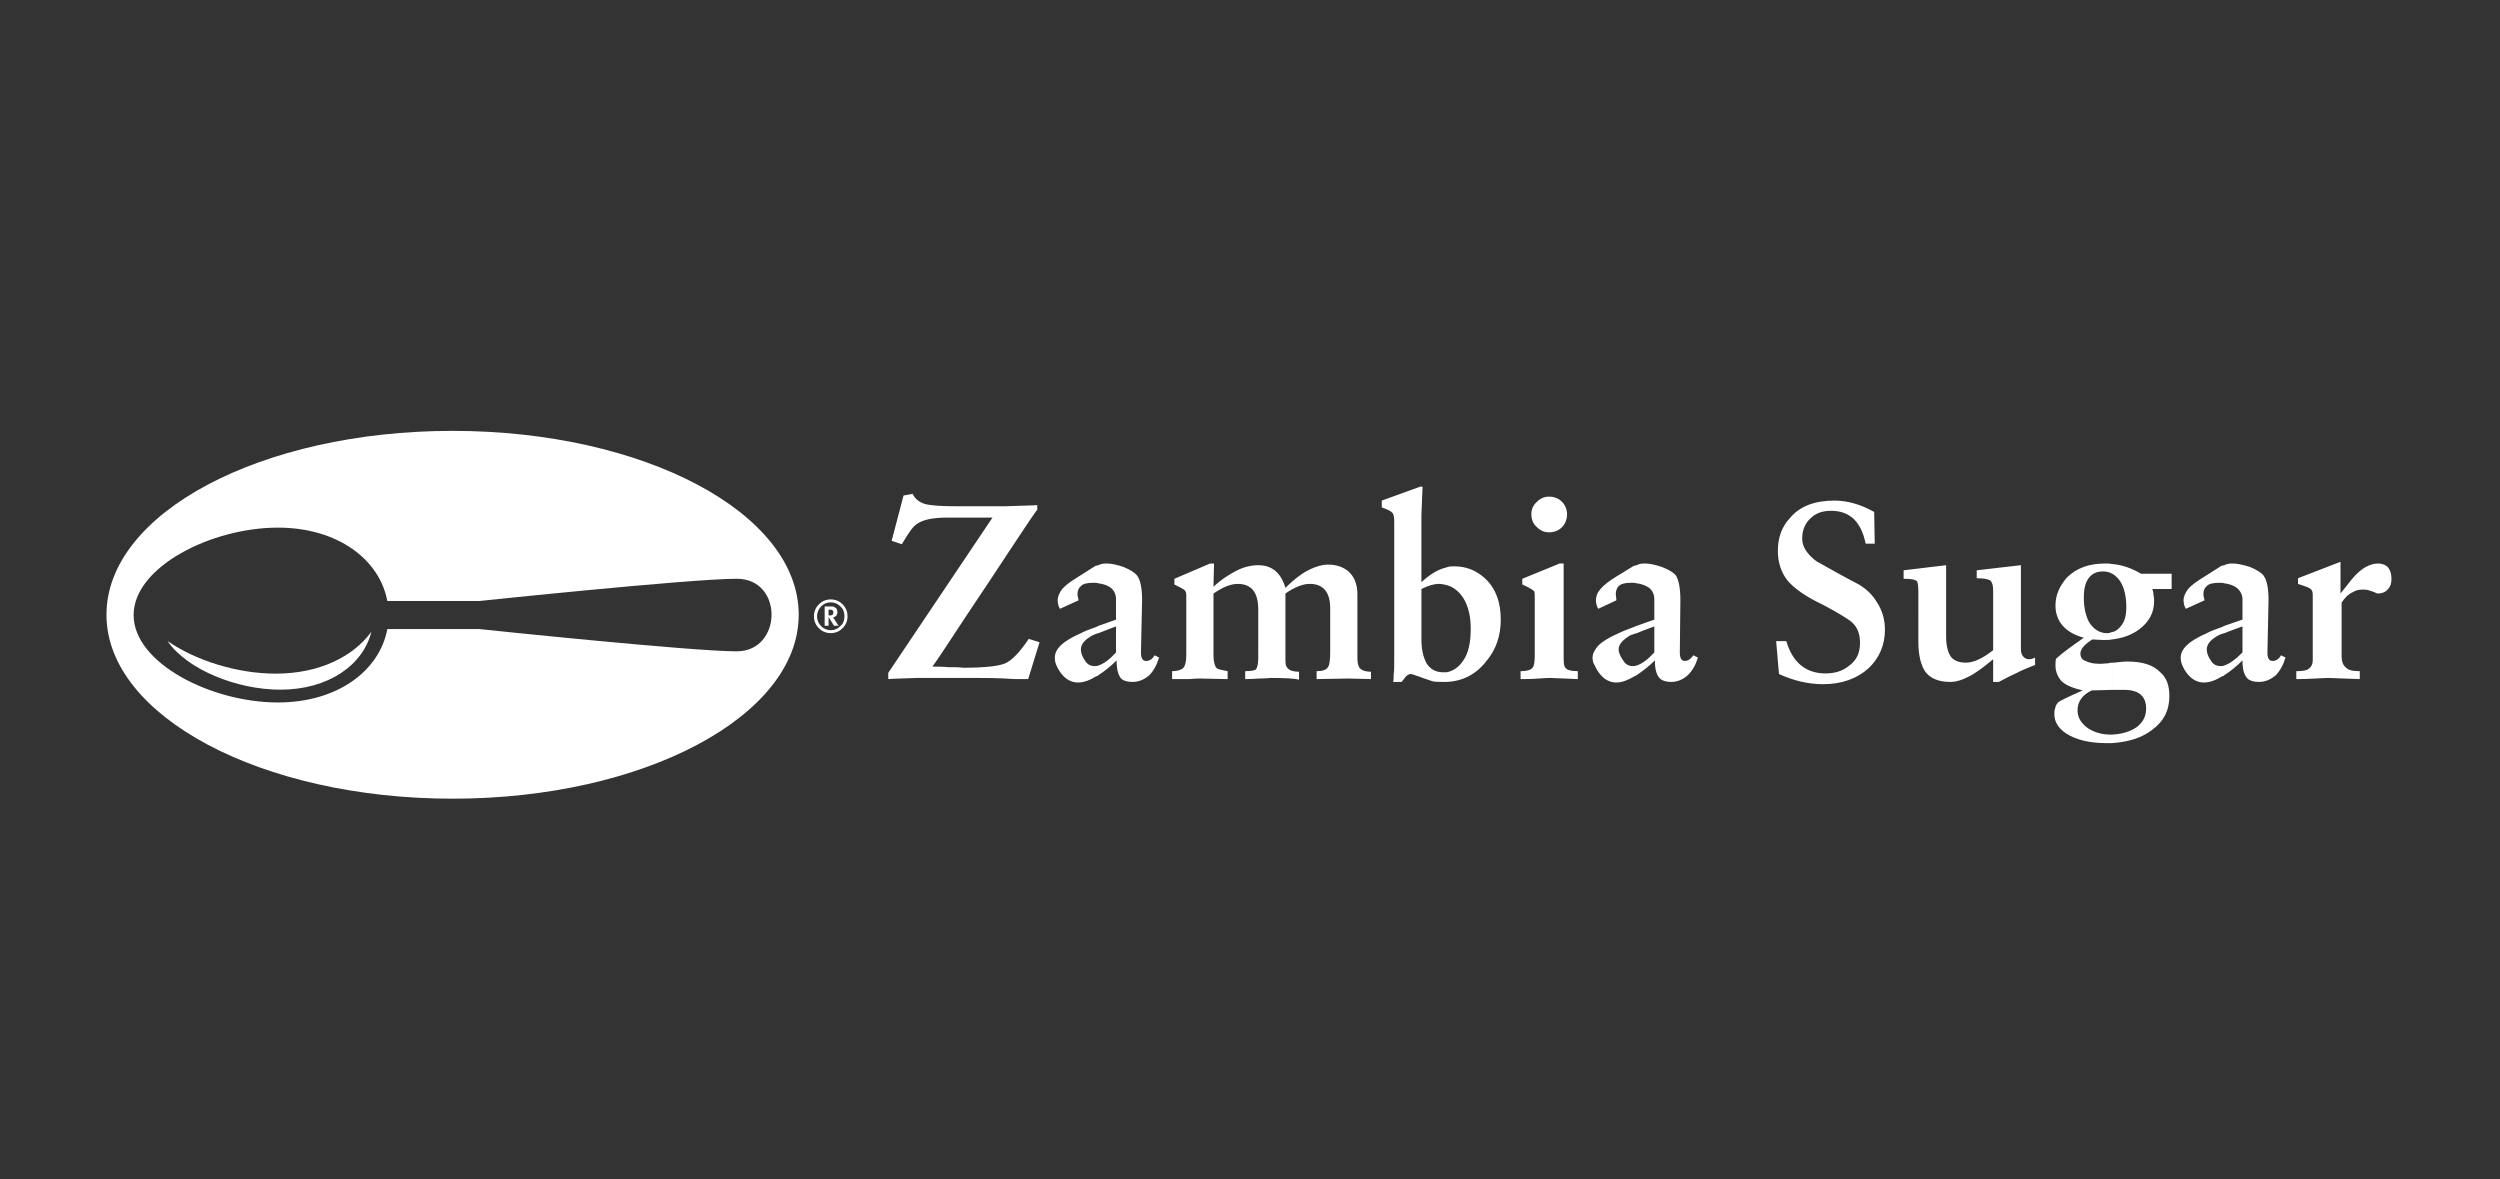
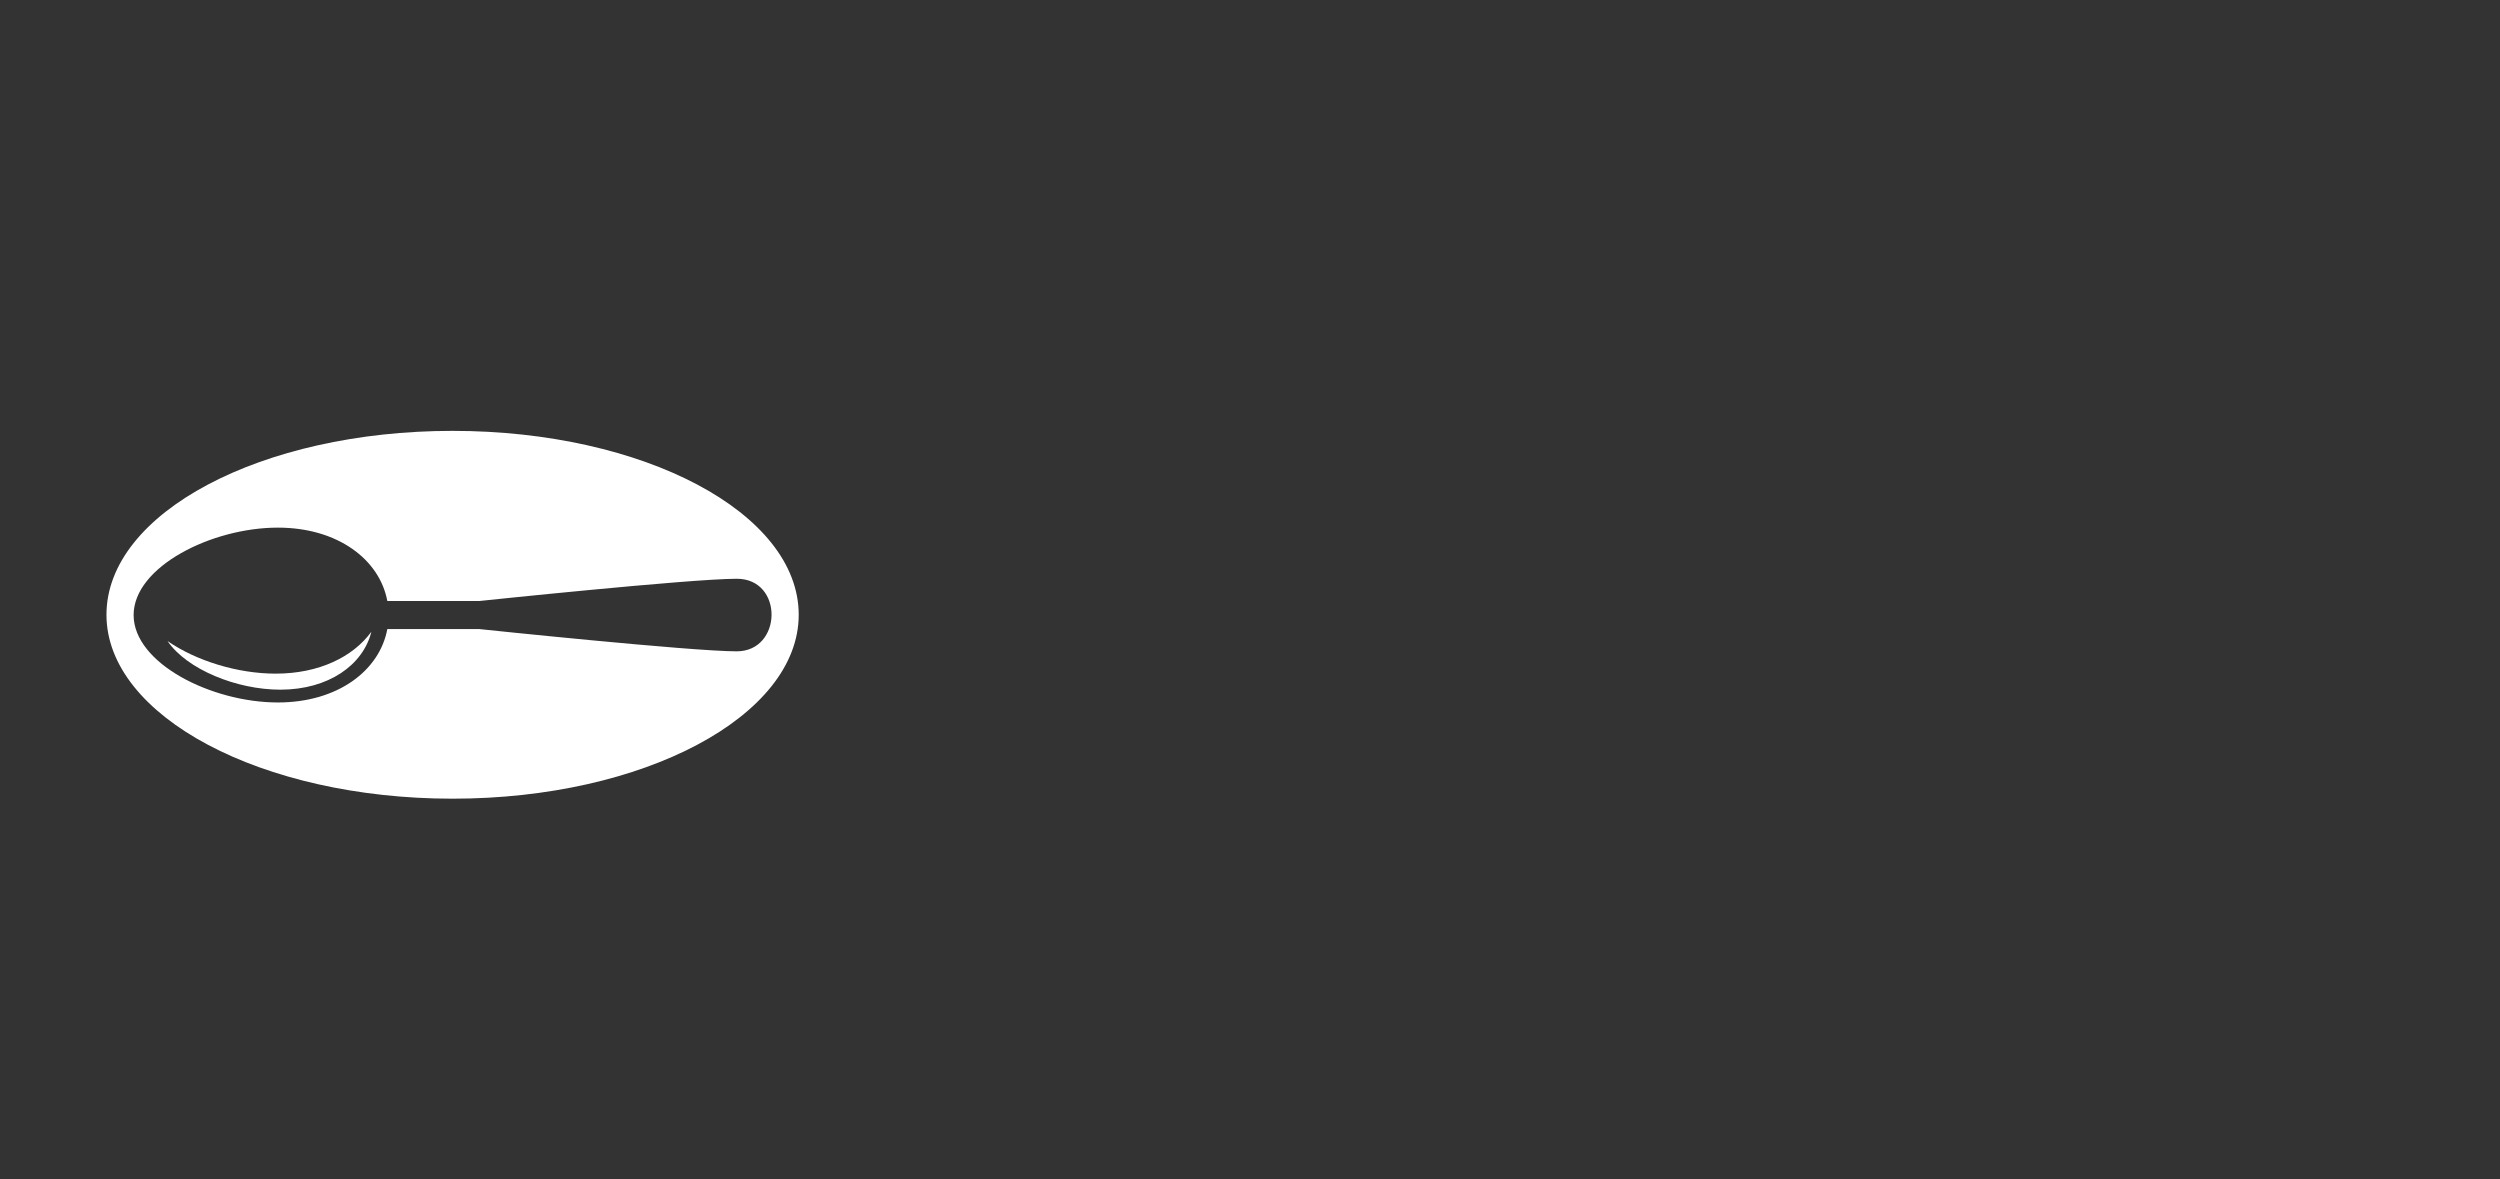
<svg xmlns="http://www.w3.org/2000/svg" version="1.1" id="Layer_1" x="0px" y="0px" width="300px" height="141.51px" viewBox="0 0 300 141.51" enable-background="new 0 0 300 141.51" xml:space="preserve">
  <rect x="0" y="0" width="300" height="141.51" fill="#333333" stroke="none" />
  <rect fill="none" width="300" height="141.51" />
-   <path fill="#FFFFFF" d="M95.097,70.681c-0.004,0-0.008-0.001-0.011-0.001c0.004,0.016,0.007,0.031,0.011,0.044V70.681z" />
-   <path fill="#FFFFFF" d="M95.097,76.786c-0.007,0.027-0.012,0.055-0.019,0.082h0.019V76.786z" />
-   <path fill="#FFFFFF" d="M131.813,75.101v0.883c-0.338,0.068-0.542,0.204-0.61,0.204c-1.019,0.544-1.497,1.087-1.497,1.767  c0,0.34,0.138,0.816,0.478,1.293c0.271,0.477,0.68,0.681,1.154,0.681c0.137,0,0.341,0,0.475-0.069v1.156  c-0.066,0.068-0.134,0.136-0.269,0.136c-0.748,0.476-1.498,0.749-2.178,0.749c-0.746,0-1.429-0.34-1.972-1.02  c-0.271-0.34-0.475-0.68-0.613-1.021c-0.134-0.271-0.202-0.611-0.202-0.951c0-0.477,0.202-0.953,0.68-1.428  c0.544-0.543,1.361-1.02,2.447-1.496c0.478-0.271,1.09-0.476,1.838-0.748L131.813,75.101z M131.813,67.824v2.175  c-0.202-0.066-0.406-0.066-0.61-0.066c-0.748,0-1.291,0.134-1.497,0.408c-0.272,0.203-0.406,0.544-0.406,0.95  c0,0.205,0.066,0.409,0.134,0.748l-2.244,1.021c-0.204-0.339-0.271-0.748-0.271-1.021c0-0.474,0.204-0.883,0.543-1.358  c0.409-0.477,1.089-0.955,1.972-1.495l2.041-1.293C131.611,67.892,131.747,67.824,131.813,67.824 M123.451,76.663l1.292,0.408  l-1.36,4.419h-1.631c-1.904-0.136-3.402-0.136-4.42-0.136h-2.788h-4.488c-1.564,0.068-2.72,0.068-3.466,0.136v-0.747l12.508-18.631  h-5.505c-1.904,0-3.265,0.338-3.944,1.086c-0.272,0.276-0.748,0.955-1.427,2.11l-1.225-0.408l1.426-5.439l1.09-0.203  c0.272,0.609,0.815,1.02,1.495,1.221c0.749,0.206,2.108,0.273,4.012,0.273h5.575c1.495-0.067,2.719-0.067,3.875-0.135v0.544  c-0.135,0.135-1.156,1.63-2.993,4.418c-1.834,2.787-3.669,5.575-5.506,8.296c-2.176,3.331-3.536,5.371-4.08,6.119  c0.612,0,1.224,0,1.904,0.066c0.614,0,1.292,0,1.835,0.069c2.586,0,4.286-0.203,5.032-0.543  C121.41,79.247,122.363,78.294,123.451,76.663 M164.52,80.606v0.884l-2.721-0.067l-3.806,0.067v-0.95c0.68,0,1.156-0.137,1.36-0.479  c0.2-0.271,0.271-0.881,0.271-1.902v-5.168c0-1.904-0.817-2.925-2.449-2.925c-0.883,0-1.835,0.406-2.923,1.157v7.547  c0,0.68,0,1.088,0.137,1.225c0.203,0.408,0.68,0.611,1.495,0.611v0.953c-0.476-0.137-1.632-0.205-3.399-0.205  c-0.137,0-0.612,0.068-1.359,0.068c-0.749,0.067-1.292,0.067-1.701,0.067v-0.95c0.681,0,1.089-0.07,1.293-0.206  c0.134-0.203,0.271-0.61,0.271-1.29V73.13c0-2.042-0.817-3.063-2.449-3.063c-0.883,0-1.836,0.406-2.923,1.157v7.344  c0,0.816,0.137,1.36,0.409,1.633c0.203,0.134,0.611,0.203,1.291,0.34v0.95l-3.263-0.067c-0.271,0-0.748,0-1.36,0.067h-2.041v-0.95  c0.613,0,1.021-0.137,1.293-0.34c0.272-0.272,0.408-0.75,0.408-1.564v-6.731v-0.477c0-0.272-0.069-0.475-0.203-0.61  c-0.137-0.137-0.546-0.344-1.224-0.68v-0.683l4.283-1.835h0.475l-0.067,2.788c1.02-0.953,2.041-1.563,2.854-1.972  c0.816-0.409,1.701-0.612,2.518-0.612c1.632,0,2.718,0.883,3.264,2.719c1.088-1.089,2.108-1.836,2.992-2.244  c0.748-0.34,1.428-0.546,2.108-0.546c1.02,0,1.768,0.274,2.38,0.75c0.747,0.612,1.154,1.563,1.154,2.787v7.208v0.408  c0,0.543,0.068,0.884,0.205,1.154C163.294,80.403,163.773,80.606,164.52,80.606 M131.813,81.015v-1.156  c0.614-0.203,1.293-0.678,2.11-1.564v-3.127c-0.885,0.341-1.632,0.613-2.11,0.816v-0.883c0.614-0.205,1.36-0.477,2.11-0.748v-2.448  c0-0.544-0.206-1.02-0.612-1.361c-0.341-0.271-0.884-0.477-1.498-0.544v-2.175c0.138-0.071,0.274-0.137,0.411-0.137  c0.134-0.068,0.337-0.068,0.611-0.068c0.477,0,1.156,0.134,1.972,0.408c0.815,0.34,1.361,0.68,1.633,1.02  c0.406,0.546,0.612,1.497,0.612,2.991l-0.137,6.256c0,0.68,0.204,1.02,0.612,1.02c0.406,0,0.749-0.203,1.019-0.678l0.545,0.271  c-0.272,0.884-0.68,1.633-1.224,2.176c-0.612,0.477-1.224,0.747-1.972,0.747c-0.612,0-1.021-0.136-1.292-0.34  c-0.409-0.407-0.612-1.156-0.612-2.243C133.243,79.995,132.56,80.54,131.813,81.015 M173.563,68.095v2.108  c-0.271-0.066-0.61-0.137-0.883-0.137c-0.611,0-1.293,0.206-2.108,0.614v6.051c0,1.156,0.205,2.109,0.611,2.856  c0.408,0.68,1.089,1.087,1.973,1.087h0.407v1.155h-0.407c-0.406,0-0.816,0-1.224-0.067c-0.341-0.137-0.884-0.272-1.563-0.545  c-0.611-0.203-0.953-0.338-1.087-0.338c-0.207,0-0.409,0.135-0.613,0.338c-0.203,0.272-0.342,0.477-0.476,0.612h-1.02  c0.067-0.204,0.067-0.543,0.067-0.883c0.067-0.407,0.067-0.952,0.067-1.7v-16.66c0-0.543-0.067-0.884-0.204-1.02  c-0.136-0.203-0.543-0.406-1.29-0.68V60.07l4.69-1.698l0.204,0.068l-0.137,3.4v8.025C171.591,68.913,172.612,68.299,173.563,68.095   M185.871,59.596c0.612,0,1.155,0.203,1.563,0.612c0.406,0.409,0.611,0.954,0.611,1.495c0,0.615-0.205,1.157-0.611,1.565  c-0.408,0.408-0.951,0.612-1.563,0.612c-0.545,0-1.021-0.205-1.429-0.612c-0.476-0.409-0.68-0.951-0.68-1.565  c0-0.542,0.204-1.086,0.68-1.495C184.85,59.799,185.326,59.596,185.871,59.596 M189.338,80.54v0.95l-3.263-0.136  c-0.137,0-0.612,0-1.429,0.068c-0.815,0.067-1.495,0.067-2.176,0.067v-0.95c0.747,0,1.223-0.137,1.429-0.409  c0.203-0.203,0.271-0.747,0.271-1.495v-6.868c0-0.408,0-0.68-0.067-0.815c-0.203-0.205-0.682-0.479-1.428-0.815v-0.683l4.485-1.835  h0.478v11.424c0,0.611,0.068,0.951,0.203,1.087C188.046,80.403,188.522,80.54,189.338,80.54 M173.563,81.83v-1.155  c0.818-0.135,1.498-0.613,2.04-1.428c0.613-0.884,0.886-2.176,0.886-3.809c0-1.428-0.272-2.652-0.886-3.671  c-0.542-0.815-1.222-1.36-2.04-1.564v-2.108c0.272-0.135,0.611-0.135,0.954-0.135c1.426,0,2.649,0.477,3.738,1.495  c1.225,1.158,1.837,2.79,1.837,4.898c0,1.902-0.544,3.602-1.769,5.031C177.1,80.947,175.467,81.763,173.563,81.83 M196.409,75.101  v0.883c-0.339,0.068-0.543,0.204-0.68,0.204c-0.951,0.544-1.495,1.087-1.495,1.767c0,0.34,0.203,0.816,0.544,1.293  c0.271,0.477,0.68,0.681,1.155,0.681c0.137,0,0.272,0,0.476-0.069v1.156l-0.271,0.136c-0.814,0.476-1.496,0.749-2.176,0.749  c-0.747,0-1.43-0.34-1.972-1.02c-0.272-0.34-0.476-0.68-0.613-1.021c-0.202-0.271-0.271-0.611-0.271-0.951  c0-0.477,0.271-0.953,0.68-1.428c0.544-0.543,1.359-1.02,2.448-1.496c0.544-0.271,1.156-0.476,1.836-0.748  C196.206,75.167,196.273,75.167,196.409,75.101 M196.409,67.824v2.175c-0.203-0.066-0.406-0.066-0.68-0.066  c-0.746,0-1.223,0.134-1.495,0.408c-0.203,0.203-0.34,0.544-0.34,0.95c0,0.205,0.067,0.409,0.067,0.748l-2.176,1.021  c-0.205-0.339-0.271-0.748-0.271-1.021c0-0.474,0.137-0.883,0.542-1.358c0.409-0.477,1.021-0.955,1.905-1.495l2.108-1.293  C196.206,67.892,196.273,67.824,196.409,67.824 M244.21,78.907v0.884c-0.815,0.34-1.563,0.612-2.175,0.952  c-0.34,0.137-1.02,0.475-2.177,1.087h-0.68v-0.34v-2.38c-1.224,1.021-2.245,1.77-2.991,2.107c-0.747,0.408-1.496,0.612-2.176,0.612  c-1.36,0-2.312-0.407-2.924-1.155c-0.545-0.747-0.885-1.973-0.885-3.674V71.02c0-0.68-0.067-1.087-0.135-1.224  c-0.203-0.272-0.748-0.341-1.634-0.341v-1.019l5.101-0.612v8.567c0,1.088,0.204,1.835,0.544,2.379c0.34,0.477,0.953,0.75,1.836,0.75  c0.885,0,1.975-0.477,3.264-1.498v-7.206c0-0.614-0.136-0.952-0.34-1.157c-0.203-0.137-0.747-0.273-1.632-0.273v-0.951l5.303-0.612  v9.995c0,0.407,0.069,0.748,0.272,0.951c0.137,0.203,0.407,0.34,0.68,0.34S243.94,79.044,244.21,78.907 M226.192,75.575  c0,1.836-0.68,3.398-1.972,4.625c-1.361,1.223-3.195,1.902-5.441,1.902c-1.767,0-3.534-0.408-5.303-1.223l-0.338-3.943h1.221  c0.749,2.584,2.38,3.874,4.692,3.874c1.089,0,2.04-0.271,2.788-0.883c0.951-0.681,1.361-1.564,1.361-2.788  c0-1.02-0.275-1.836-0.953-2.45c-0.543-0.476-1.7-1.156-3.469-2.105c-2.04-0.952-3.468-1.972-4.281-2.924  c-0.749-0.953-1.156-2.177-1.156-3.536c0-1.632,0.477-2.926,1.495-4.012c1.156-1.36,2.923-2.042,5.304-2.042  c1.564,0,3.194,0.477,4.76,1.362l0.068,3.808h-1.089c-0.545-2.653-1.904-3.943-4.146-3.943c-1.021,0-1.838,0.271-2.45,0.883  c-0.68,0.612-1.019,1.428-1.019,2.449c0,0.952,0.544,1.836,1.7,2.719c1.699,0.952,3.398,1.904,5.1,2.79  c0.884,0.543,1.563,1.153,2.108,2.038C225.852,73.194,226.192,74.283,226.192,75.575 M196.409,81.015v-1.156  c0.613-0.203,1.293-0.678,2.109-1.564v-3.127c-0.956,0.341-1.633,0.613-2.109,0.816v-0.883c0.613-0.205,1.362-0.477,2.109-0.748  v-2.448c0-0.544-0.206-1.02-0.613-1.361c-0.406-0.271-0.883-0.477-1.496-0.544v-2.175c0.137-0.071,0.273-0.137,0.341-0.137  c0.203-0.068,0.409-0.068,0.68-0.068c0.476,0,1.155,0.134,1.974,0.408c0.883,0.34,1.427,0.68,1.699,1.02  c0.34,0.546,0.543,1.497,0.543,2.991l-0.067,6.256c0,0.68,0.201,1.02,0.611,1.02c0.341,0,0.681-0.203,1.021-0.678l0.543,0.271  c-0.271,0.884-0.68,1.633-1.291,2.176c-0.544,0.477-1.224,0.747-1.903,0.747c-0.612,0-1.021-0.136-1.292-0.34  c-0.477-0.407-0.682-1.156-0.682-2.243C197.839,79.995,197.089,80.54,196.409,81.015 M253.457,67.688v1.158  c-0.34-0.206-0.746-0.273-1.087-0.273c-0.68,0-1.224,0.203-1.632,0.68c-0.476,0.544-0.68,1.361-0.68,2.448  c0,1.154,0.204,2.107,0.613,2.924c0.543,0.884,1.29,1.359,2.175,1.359c0.201,0,0.407-0.068,0.61-0.137v0.885  c-0.34,0.068-0.746,0.068-1.087,0.068l-1.294-0.068c-0.949,0.611-1.426,1.156-1.426,1.699c0,0.41,0.205,0.75,0.612,0.883  c0.409,0.207,0.952,0.342,1.699,0.342c0.476,0,0.815-0.067,1.086-0.067c0.139-0.067,0.274-0.067,0.409-0.067v3.261l-2.448,0.068  c-1.153,0.545-1.699,1.361-1.699,2.381c0,0.816,0.341,1.429,1.087,2.039c0.75,0.545,1.701,0.883,2.926,0.883h0.135v1.022h-0.68  c-2.039,0-3.671-0.407-4.827-1.156c-0.951-0.612-1.428-1.429-1.428-2.312c0-0.204,0-0.407,0.067-0.614  c0.069-0.406,0.271-0.746,0.477-0.882c0.203-0.137,1.157-0.612,2.855-1.361c-1.155-0.271-1.972-0.61-2.515-1.087  c-0.479-0.545-0.748-1.156-0.748-1.904c0-0.271,0-0.545,0.067-0.814c0.813-0.75,1.972-1.564,3.332-2.517  c-2.244-0.612-3.399-1.972-3.399-3.876c0-1.224,0.474-2.311,1.359-3.333c1.157-1.156,2.653-1.699,4.623-1.699  C252.916,67.62,253.187,67.62,253.457,67.688 M253.457,76.731v-0.885c0.409-0.066,0.749-0.339,1.019-0.68  c0.479-0.543,0.683-1.291,0.683-2.313c0-1.494-0.342-2.65-0.952-3.399c-0.271-0.27-0.477-0.477-0.749-0.609v-1.158  c1.089,0.066,2.313,0.475,3.468,1.158h3.672v1.835h-2.313c0.072,0.204,0.137,0.475,0.137,0.747c0.069,0.272,0.069,0.477,0.069,0.748  c0,1.358-0.612,2.449-1.768,3.333C255.838,76.188,254.682,76.594,253.457,76.731 M253.457,89.175v-1.022  c1.158-0.066,2.11-0.338,2.925-0.883c0.815-0.61,1.154-1.359,1.154-2.242c0-1.498-0.882-2.246-2.65-2.246h-1.429v-3.261h0.203  c0.613-0.07,1.156-0.137,1.635-0.137c1.767,0,3.061,0.407,3.874,1.223c0.816,0.681,1.156,1.633,1.156,2.923  c0,1.701-0.68,3.061-2.108,4.08C256.994,88.562,255.362,89.038,253.457,89.175 M266.922,75.101v0.883  c-0.342,0.068-0.546,0.204-0.612,0.204c-1.02,0.544-1.498,1.087-1.498,1.767c0,0.34,0.139,0.816,0.479,1.293  c0.272,0.477,0.68,0.681,1.156,0.681c0.134,0,0.339,0,0.476-0.069v1.156c-0.069,0.068-0.137,0.136-0.271,0.136  c-0.747,0.476-1.497,0.749-2.179,0.749c-0.747,0-1.427-0.34-1.972-1.02c-0.271-0.34-0.475-0.68-0.61-1.021  c-0.137-0.271-0.206-0.611-0.206-0.951c0-0.477,0.206-0.953,0.683-1.428c0.54-0.543,1.358-1.02,2.445-1.496  c0.479-0.271,1.092-0.476,1.839-0.748L266.922,75.101z M266.922,67.824v2.175c-0.205-0.066-0.408-0.066-0.612-0.066  c-0.747,0-1.292,0.134-1.498,0.408c-0.27,0.203-0.406,0.544-0.406,0.95c0,0.205,0.066,0.409,0.137,0.748l-2.245,1.021  c-0.203-0.339-0.271-0.748-0.271-1.021c0-0.474,0.204-0.883,0.544-1.358c0.407-0.477,1.087-0.955,1.973-1.495l2.038-1.293  C266.717,67.892,266.853,67.824,266.922,67.824 M286.979,69.455c0,0.544-0.136,0.953-0.407,1.226  c-0.271,0.34-0.68,0.543-1.292,0.543c-0.273-0.136-0.613-0.271-0.883-0.339c-0.342-0.137-0.614-0.137-0.886-0.137  c-0.406,0-0.815,0.069-1.225,0.34c-0.474,0.203-0.883,0.612-1.292,1.224v6.391c0,0.611,0.137,1.089,0.477,1.359  c0.271,0.342,0.815,0.479,1.7,0.479v0.95l-3.739-0.136c0,0-0.544,0-1.563,0.068c-1.091,0.067-1.837,0.067-2.313,0.067v-0.95  c0.612,0,1.021-0.07,1.222-0.137c0.479-0.203,0.75-0.612,0.75-1.156V71.7v-0.34c0-0.408-0.137-0.68-0.478-0.816  c-0.065-0.071-0.474-0.203-1.289-0.477v-0.68l5.099-1.972v3.808l1.292-1.63c0.544-0.68,1.087-1.157,1.631-1.498  c0.614-0.341,1.089-0.475,1.564-0.475c0.477,0,0.885,0.134,1.225,0.475C286.844,68.436,286.979,68.913,286.979,69.455   M266.922,81.015v-1.156c0.61-0.203,1.29-0.678,2.175-1.564v-3.127c-0.952,0.341-1.698,0.613-2.175,0.816v-0.883  c0.61-0.205,1.36-0.477,2.175-0.748v-2.448c0-0.544-0.272-1.02-0.68-1.361c-0.34-0.271-0.885-0.477-1.495-0.544v-2.175  c0.135-0.071,0.271-0.137,0.407-0.137c0.136-0.068,0.342-0.068,0.612-0.068c0.476,0,1.155,0.134,2.041,0.408  c0.814,0.34,1.36,0.68,1.63,1.02c0.409,0.546,0.612,1.497,0.612,2.991l-0.134,6.256c0,0.68,0.201,1.02,0.61,1.02  c0.407,0,0.749-0.203,1.02-0.678l0.545,0.271c-0.272,0.884-0.682,1.633-1.225,2.176c-0.612,0.477-1.224,0.747-1.972,0.747  c-0.612,0-1.021-0.136-1.293-0.34c-0.476-0.407-0.68-1.156-0.68-2.243C268.349,79.995,267.671,80.54,266.922,81.015" />
  <path fill="#FFFFFF" d="M33.078,80.837c-4.534,0-9.522-1.525-12.975-3.912c2.32,3.402,8.289,5.836,13.535,5.836  c5.805,0,9.945-2.98,10.928-6.953C42.368,78.823,38.288,80.837,33.078,80.837" />
  <path fill="#FFFFFF" d="M54.311,51.704c-22.915,0-41.535,9.83-41.535,22.068c0,12.175,18.62,22.07,41.535,22.07  c22.916,0,41.535-9.896,41.535-22.07C95.846,61.534,77.227,51.704,54.311,51.704 M88.402,78.16c-5.5,0-30.906-2.673-30.906-2.673  H46.479c-0.926,4.994-5.964,8.809-13.133,8.809c-7.957,0-17.312-4.697-17.312-10.49c0-5.792,9.354-10.491,17.312-10.491  c7.169,0,12.207,3.815,13.133,8.808h11.017c0,0,25.246-2.66,30.906-2.672C94.062,69.439,93.901,78.161,88.402,78.16" />
-   <path fill="#FFFFFF" d="M99.688,71.93c0.558,0,1.033,0.196,1.426,0.591c0.393,0.393,0.589,0.871,0.589,1.434  c0,0.559-0.197,1.035-0.589,1.426c-0.393,0.396-0.868,0.592-1.426,0.592c-0.56,0-1.033-0.195-1.427-0.592  c-0.393-0.391-0.59-0.867-0.59-1.426c0-0.557,0.197-1.031,0.59-1.428C98.655,72.129,99.128,71.93,99.688,71.93 M98.531,75.14  c0.155,0.158,0.333,0.278,0.538,0.361c0.203,0.084,0.412,0.126,0.623,0.126c0.221,0,0.428-0.041,0.623-0.122  c0.192-0.081,0.412-0.245,0.653-0.493c0.242-0.246,0.363-0.601,0.363-1.063c0-0.459-0.121-0.811-0.36-1.055  c-0.24-0.246-0.459-0.408-0.658-0.491c-0.2-0.083-0.41-0.123-0.629-0.123c-0.213,0-0.418,0.04-0.616,0.123  c-0.199,0.083-0.375,0.202-0.529,0.36c-0.156,0.16-0.276,0.343-0.363,0.549c-0.085,0.208-0.128,0.422-0.128,0.643  C98.045,74.408,98.207,74.802,98.531,75.14 M98.958,72.774h0.725c0.15,0,0.261,0.006,0.332,0.025  c0.07,0.019,0.156,0.064,0.255,0.139c0.099,0.072,0.158,0.156,0.176,0.248c0.021,0.092,0.034,0.157,0.037,0.195  c0.004,0.037,0.005,0.071,0.005,0.1c0,0.152-0.039,0.279-0.119,0.383c-0.08,0.102-0.195,0.174-0.347,0.217l-0.044,0.012l0.647,0.995  l-0.547-0.001l-0.649-1.05v1.05h-0.47V72.774z M99.606,73.849c0.22,0,0.341-0.059,0.364-0.174c0.023-0.115,0.036-0.182,0.036-0.201  c0-0.1-0.033-0.176-0.101-0.232c-0.066-0.058-0.161-0.084-0.283-0.084h-0.195v0.691H99.606z" />
</svg>